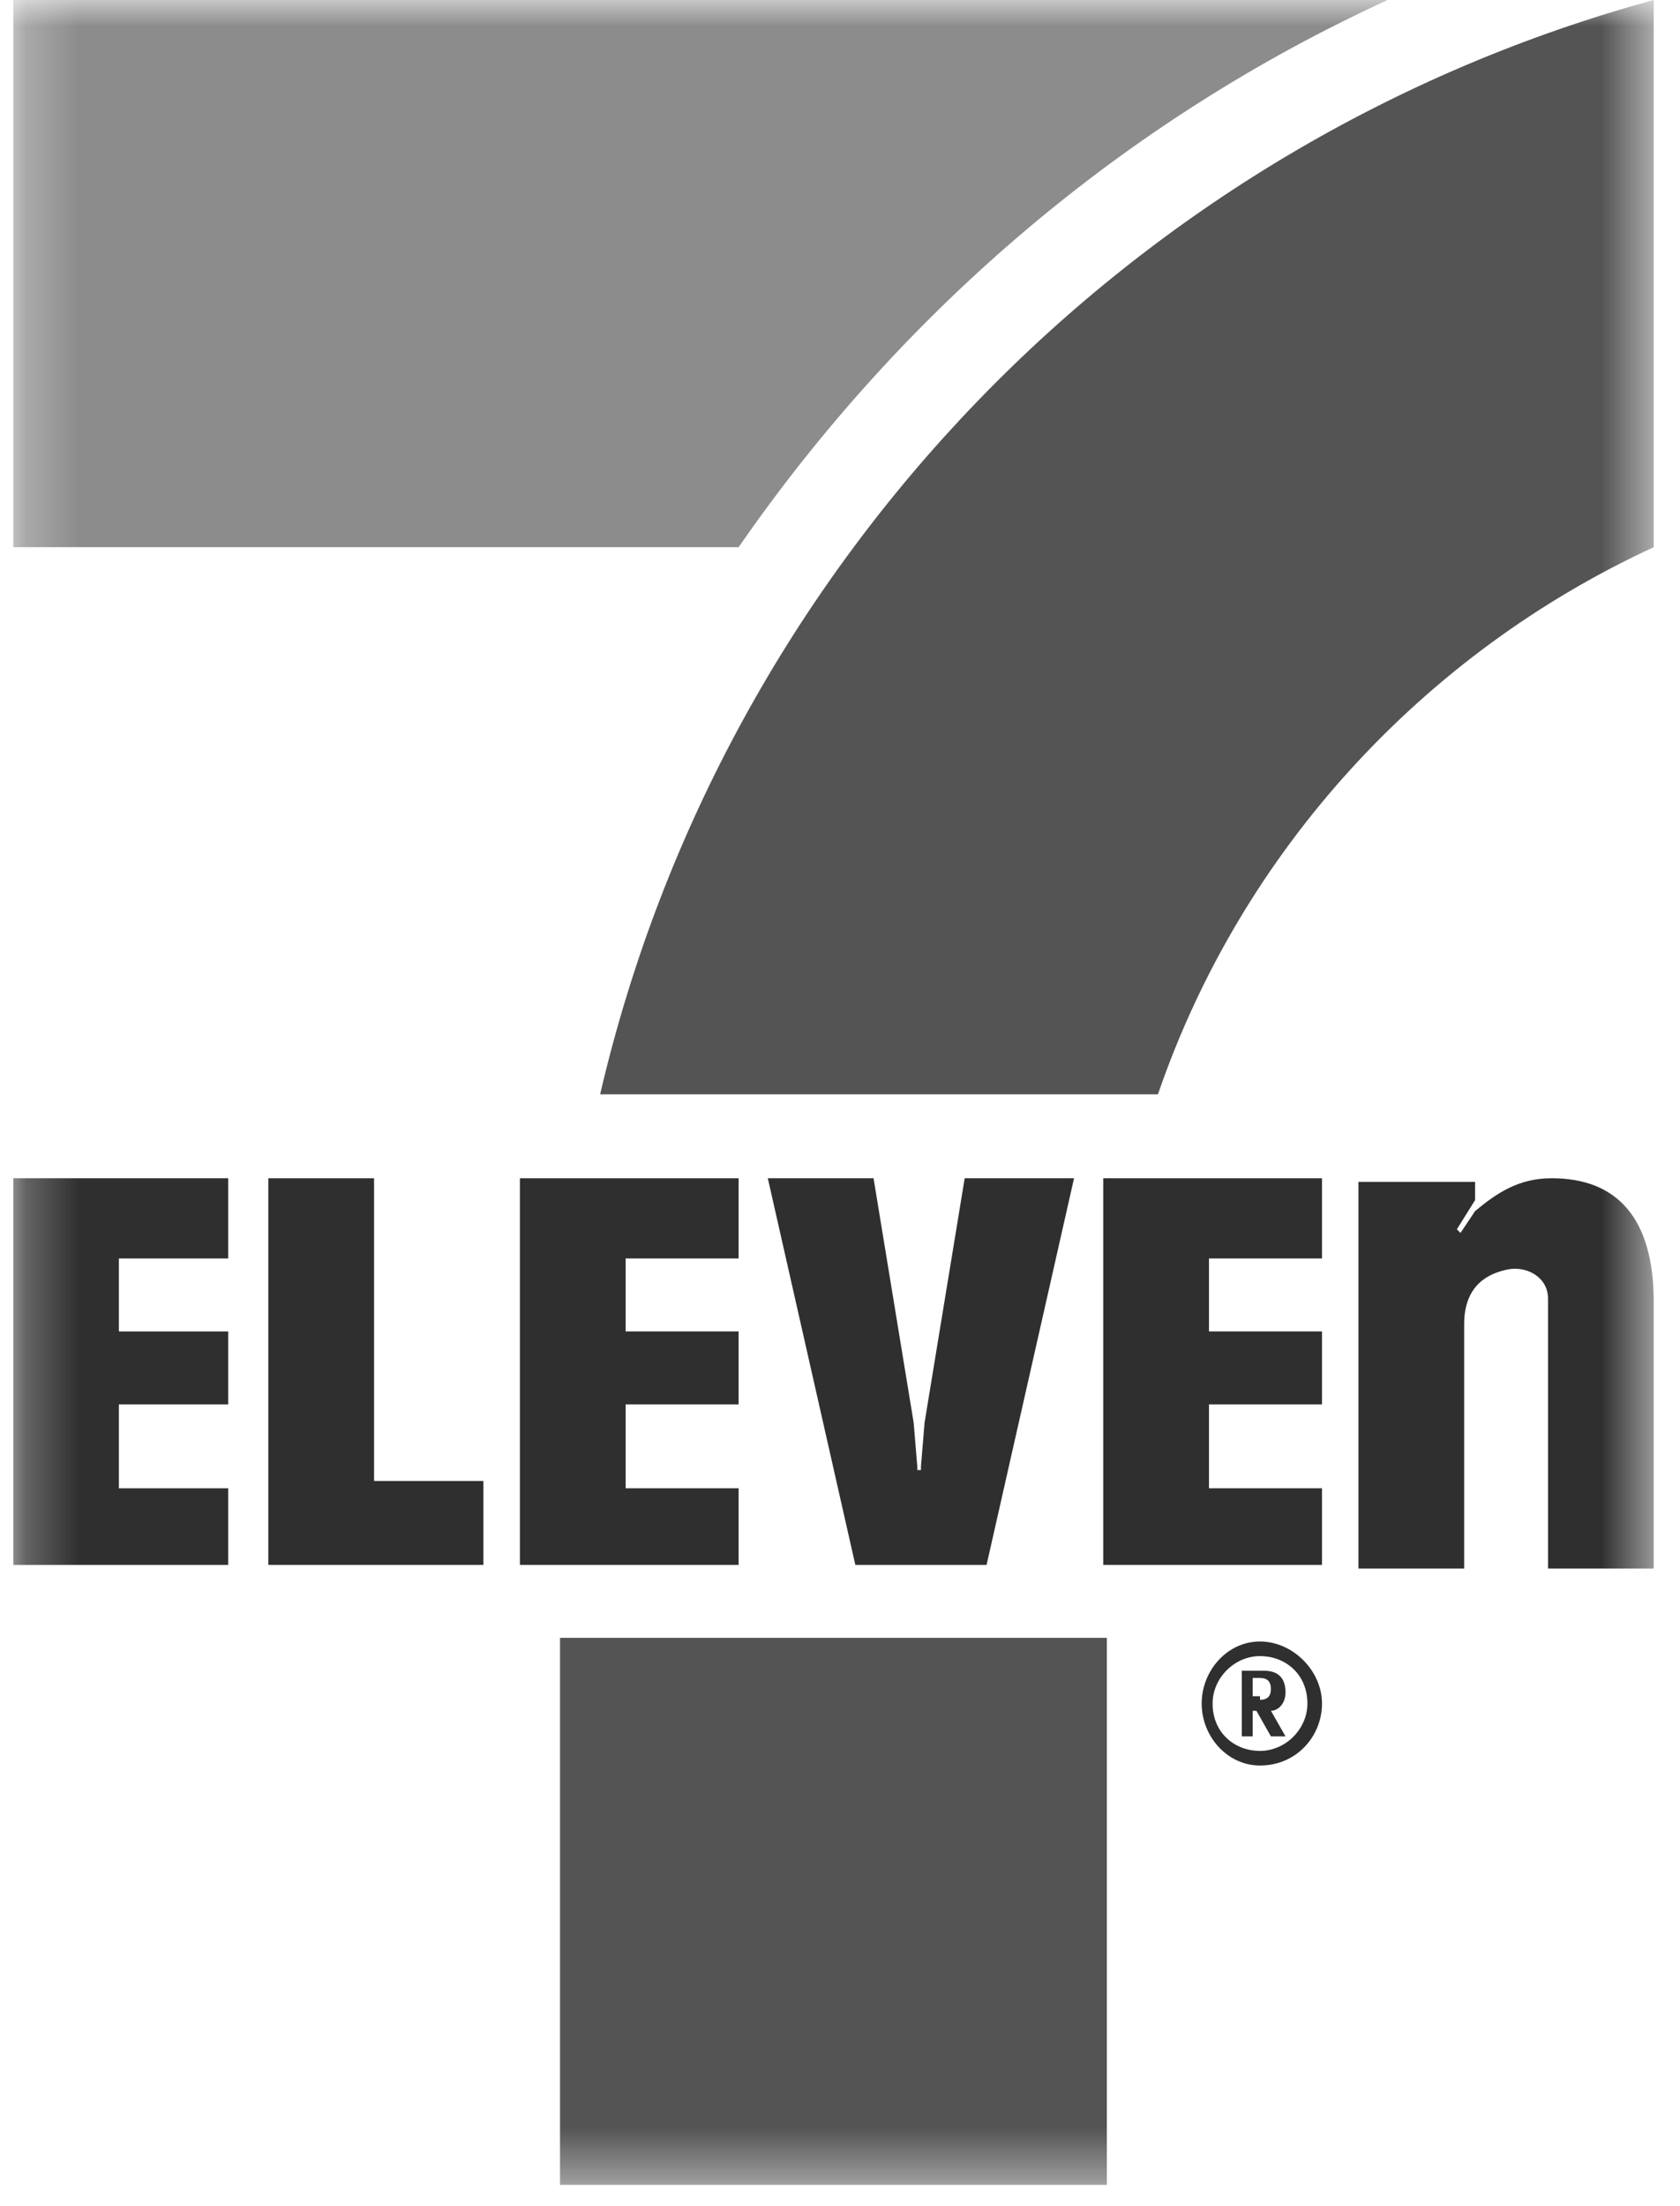
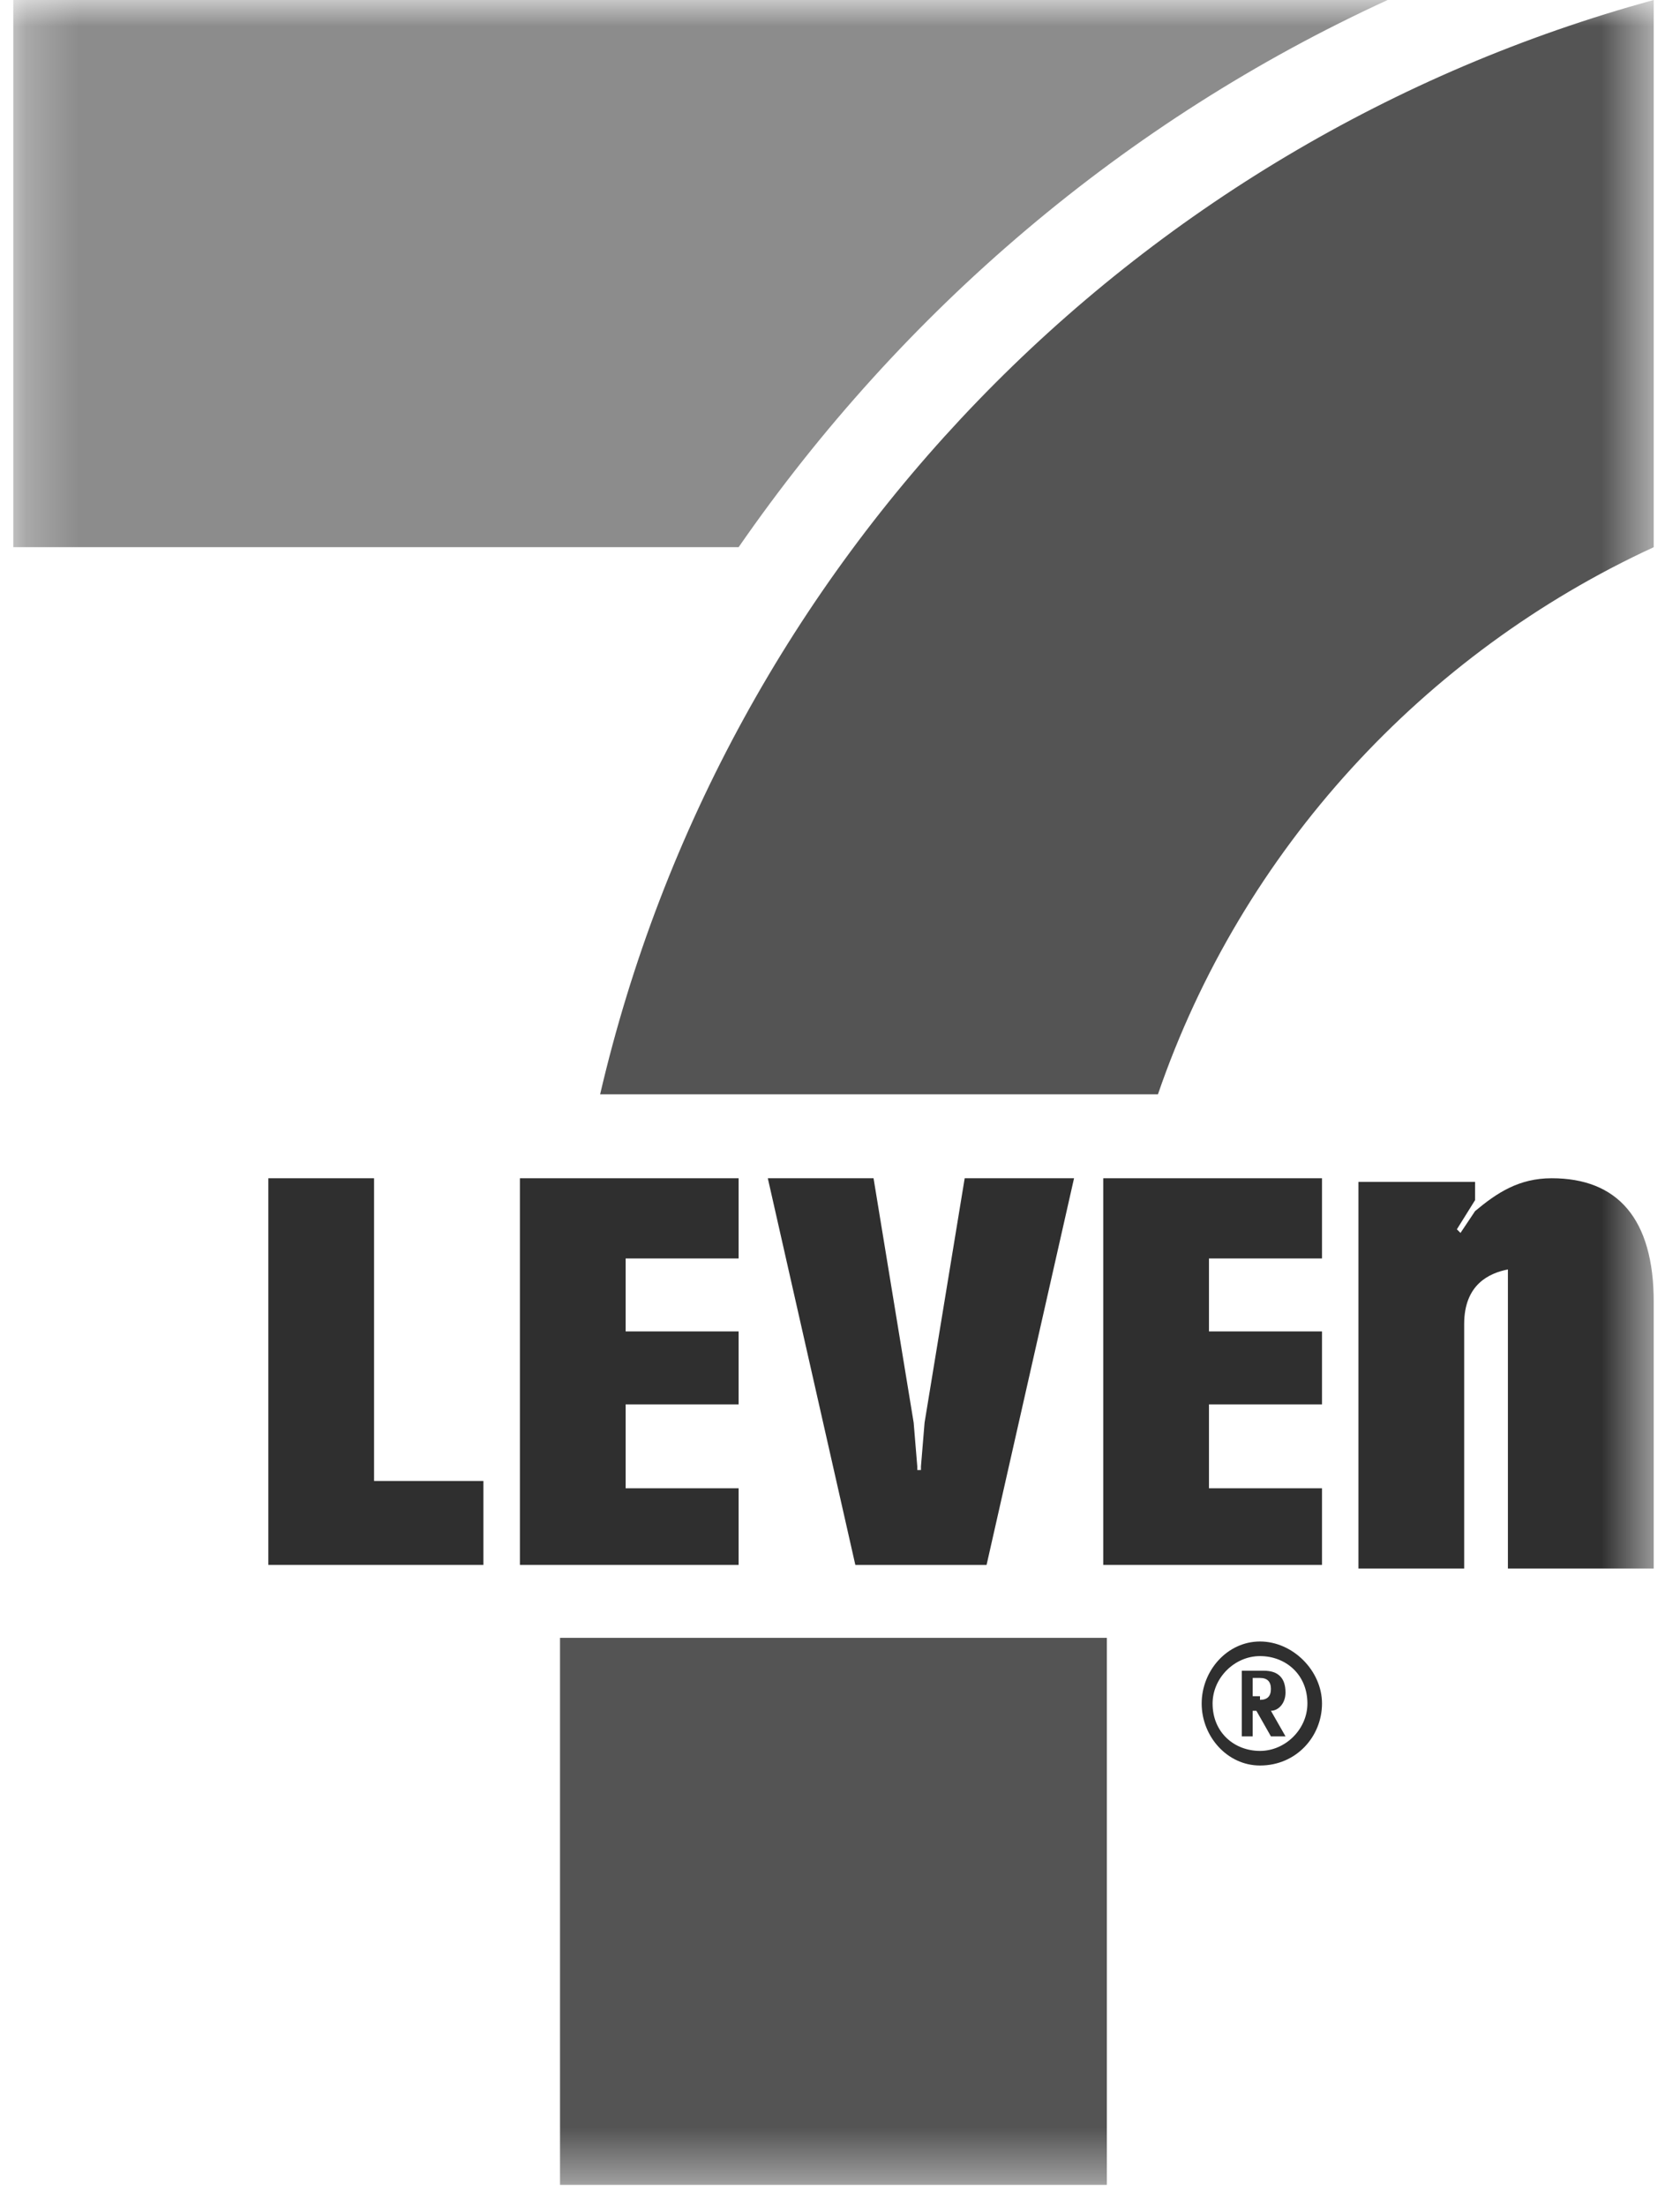
<svg xmlns="http://www.w3.org/2000/svg" width="32" height="42" viewBox="0 0 32 42" fill="none">
  <g clip-path="url(#clip0_8_84)">
    <mask id="mask0_8_84" style="mask-type:luminance" maskUnits="userSpaceOnUse" x="0" y="0" width="32" height="42">
      <path d="M31.5 0H0.25V41.597H31.5V0Z" fill="white" />
    </mask>
    <g mask="url(#mask0_8_84)">
      <path d="M24 31.25C24.625 31.25 25.181 31.806 25.181 32.431C25.181 33.056 24.694 33.611 24 33.611C23.375 33.611 22.889 33.056 22.889 32.431C22.889 31.806 23.375 31.25 24 31.25ZM24 33.333C24.486 33.333 24.903 32.917 24.903 32.431C24.903 31.875 24.486 31.528 24 31.528C23.514 31.528 23.097 31.944 23.097 32.431C23.097 32.986 23.514 33.333 24 33.333ZM23.861 33.056H23.653V31.806H24.069C24.347 31.806 24.486 31.944 24.486 32.222C24.486 32.431 24.347 32.569 24.208 32.569L24.486 33.056H24.208L23.931 32.569H23.861V33.056ZM24 32.361C24.139 32.361 24.208 32.292 24.208 32.153C24.208 32.014 24.139 31.944 24 31.944H23.861V32.292H24V32.361Z" fill="#2F2F2F" />
    </g>
    <mask id="mask1_8_84" style="mask-type:luminance" maskUnits="userSpaceOnUse" x="0" y="0" width="32" height="42">
      <path d="M31.5 0H0.25V41.597H31.5V0Z" fill="white" />
    </mask>
    <g mask="url(#mask1_8_84)">
-       <path d="M29.556 22.431C28.931 22.431 28.514 22.708 28.097 23.056L27.819 23.472L27.75 23.403L28.097 22.847V22.5H25.875V29.861H27.889V25.208C27.889 24.444 28.375 24.236 28.722 24.167C29.069 24.097 29.486 24.306 29.486 24.722V29.861H31.5V24.792C31.5 23.194 30.806 22.431 29.556 22.431Z" fill="#2F2F2F" />
+       <path d="M29.556 22.431C28.931 22.431 28.514 22.708 28.097 23.056L27.819 23.472L27.75 23.403L28.097 22.847V22.5H25.875V29.861H27.889V25.208C27.889 24.444 28.375 24.236 28.722 24.167V29.861H31.5V24.792C31.5 23.194 30.806 22.431 29.556 22.431Z" fill="#2F2F2F" />
    </g>
    <mask id="mask2_8_84" style="mask-type:luminance" maskUnits="userSpaceOnUse" x="0" y="0" width="32" height="42">
      <path d="M31.5 0H0.25V41.597H31.5V0Z" fill="white" />
    </mask>
    <g mask="url(#mask2_8_84)">
      <path d="M7.125 28.194H9.208V29.792H5.111V22.431H7.125V28.194Z" fill="#2F2F2F" />
    </g>
    <mask id="mask3_8_84" style="mask-type:luminance" maskUnits="userSpaceOnUse" x="0" y="0" width="32" height="42">
-       <path d="M31.5 0H0.25V41.597H31.5V0Z" fill="white" />
-     </mask>
+       </mask>
    <g mask="url(#mask3_8_84)">
      <path d="M0.25 29.792H4.347V28.333H2.264V26.736H4.347V25.347H2.264V23.958H4.347V22.431H0.25V29.792Z" fill="#2F2F2F" />
    </g>
    <mask id="mask4_8_84" style="mask-type:luminance" maskUnits="userSpaceOnUse" x="0" y="0" width="32" height="42">
      <path d="M31.5 0H0.25V41.597H31.5V0Z" fill="white" />
    </mask>
    <g mask="url(#mask4_8_84)">
      <path d="M9.903 29.792H14.069V28.333H11.917V26.736H14.069V25.347H11.917V23.958H14.069V22.431H9.903V29.792Z" fill="#2F2F2F" />
    </g>
    <mask id="mask5_8_84" style="mask-type:luminance" maskUnits="userSpaceOnUse" x="0" y="0" width="32" height="42">
      <path d="M31.5 0H0.25V41.597H31.5V0Z" fill="white" />
    </mask>
    <g mask="url(#mask5_8_84)">
      <path d="M21.014 29.792H25.181V28.333H23.028V26.736H25.181V25.347H23.028V23.958H25.181V22.431H21.014V29.792Z" fill="#2F2F2F" />
    </g>
    <mask id="mask6_8_84" style="mask-type:luminance" maskUnits="userSpaceOnUse" x="0" y="0" width="32" height="42">
      <path d="M31.5 0H0.25V41.597H31.5V0Z" fill="white" />
    </mask>
    <g mask="url(#mask6_8_84)">
      <path d="M18.375 22.431L17.611 27.083L17.542 27.917V27.986H17.472V27.917L17.403 27.083L16.639 22.431H14.625L16.292 29.792H18.792L20.458 22.431H18.375Z" fill="#2F2F2F" />
    </g>
    <mask id="mask7_8_84" style="mask-type:luminance" maskUnits="userSpaceOnUse" x="0" y="0" width="32" height="42">
      <path d="M31.5 0H0.25V41.597H31.5V0Z" fill="white" />
    </mask>
    <g mask="url(#mask7_8_84)">
      <path d="M26.431 0H0.25V10.417H14.069C17.194 5.903 21.431 2.292 26.431 0Z" fill="#8C8C8C" />
    </g>
    <mask id="mask8_8_84" style="mask-type:luminance" maskUnits="userSpaceOnUse" x="0" y="0" width="32" height="42">
      <path d="M31.5 0H0.25V41.597H31.5V0Z" fill="white" />
    </mask>
    <g mask="url(#mask8_8_84)">
      <path d="M10.667 41.597H21.083V31.181H10.667V41.597Z" fill="#545454" />
    </g>
    <mask id="mask9_8_84" style="mask-type:luminance" maskUnits="userSpaceOnUse" x="0" y="0" width="32" height="42">
      <path d="M31.5 0H0.25V41.597H31.5V0Z" fill="white" />
    </mask>
    <g mask="url(#mask9_8_84)">
      <path d="M31.5 10.417V0C21.569 2.708 13.792 10.694 11.431 20.833H22.056C23.653 16.181 27.125 12.431 31.5 10.417Z" fill="#545454" />
    </g>
  </g>
  <defs>
    <clipPath id="clip0_8_84">
      <rect width="31.25" height="41.597" fill="white" transform="translate(0.25)" />
    </clipPath>
  </defs>
</svg>